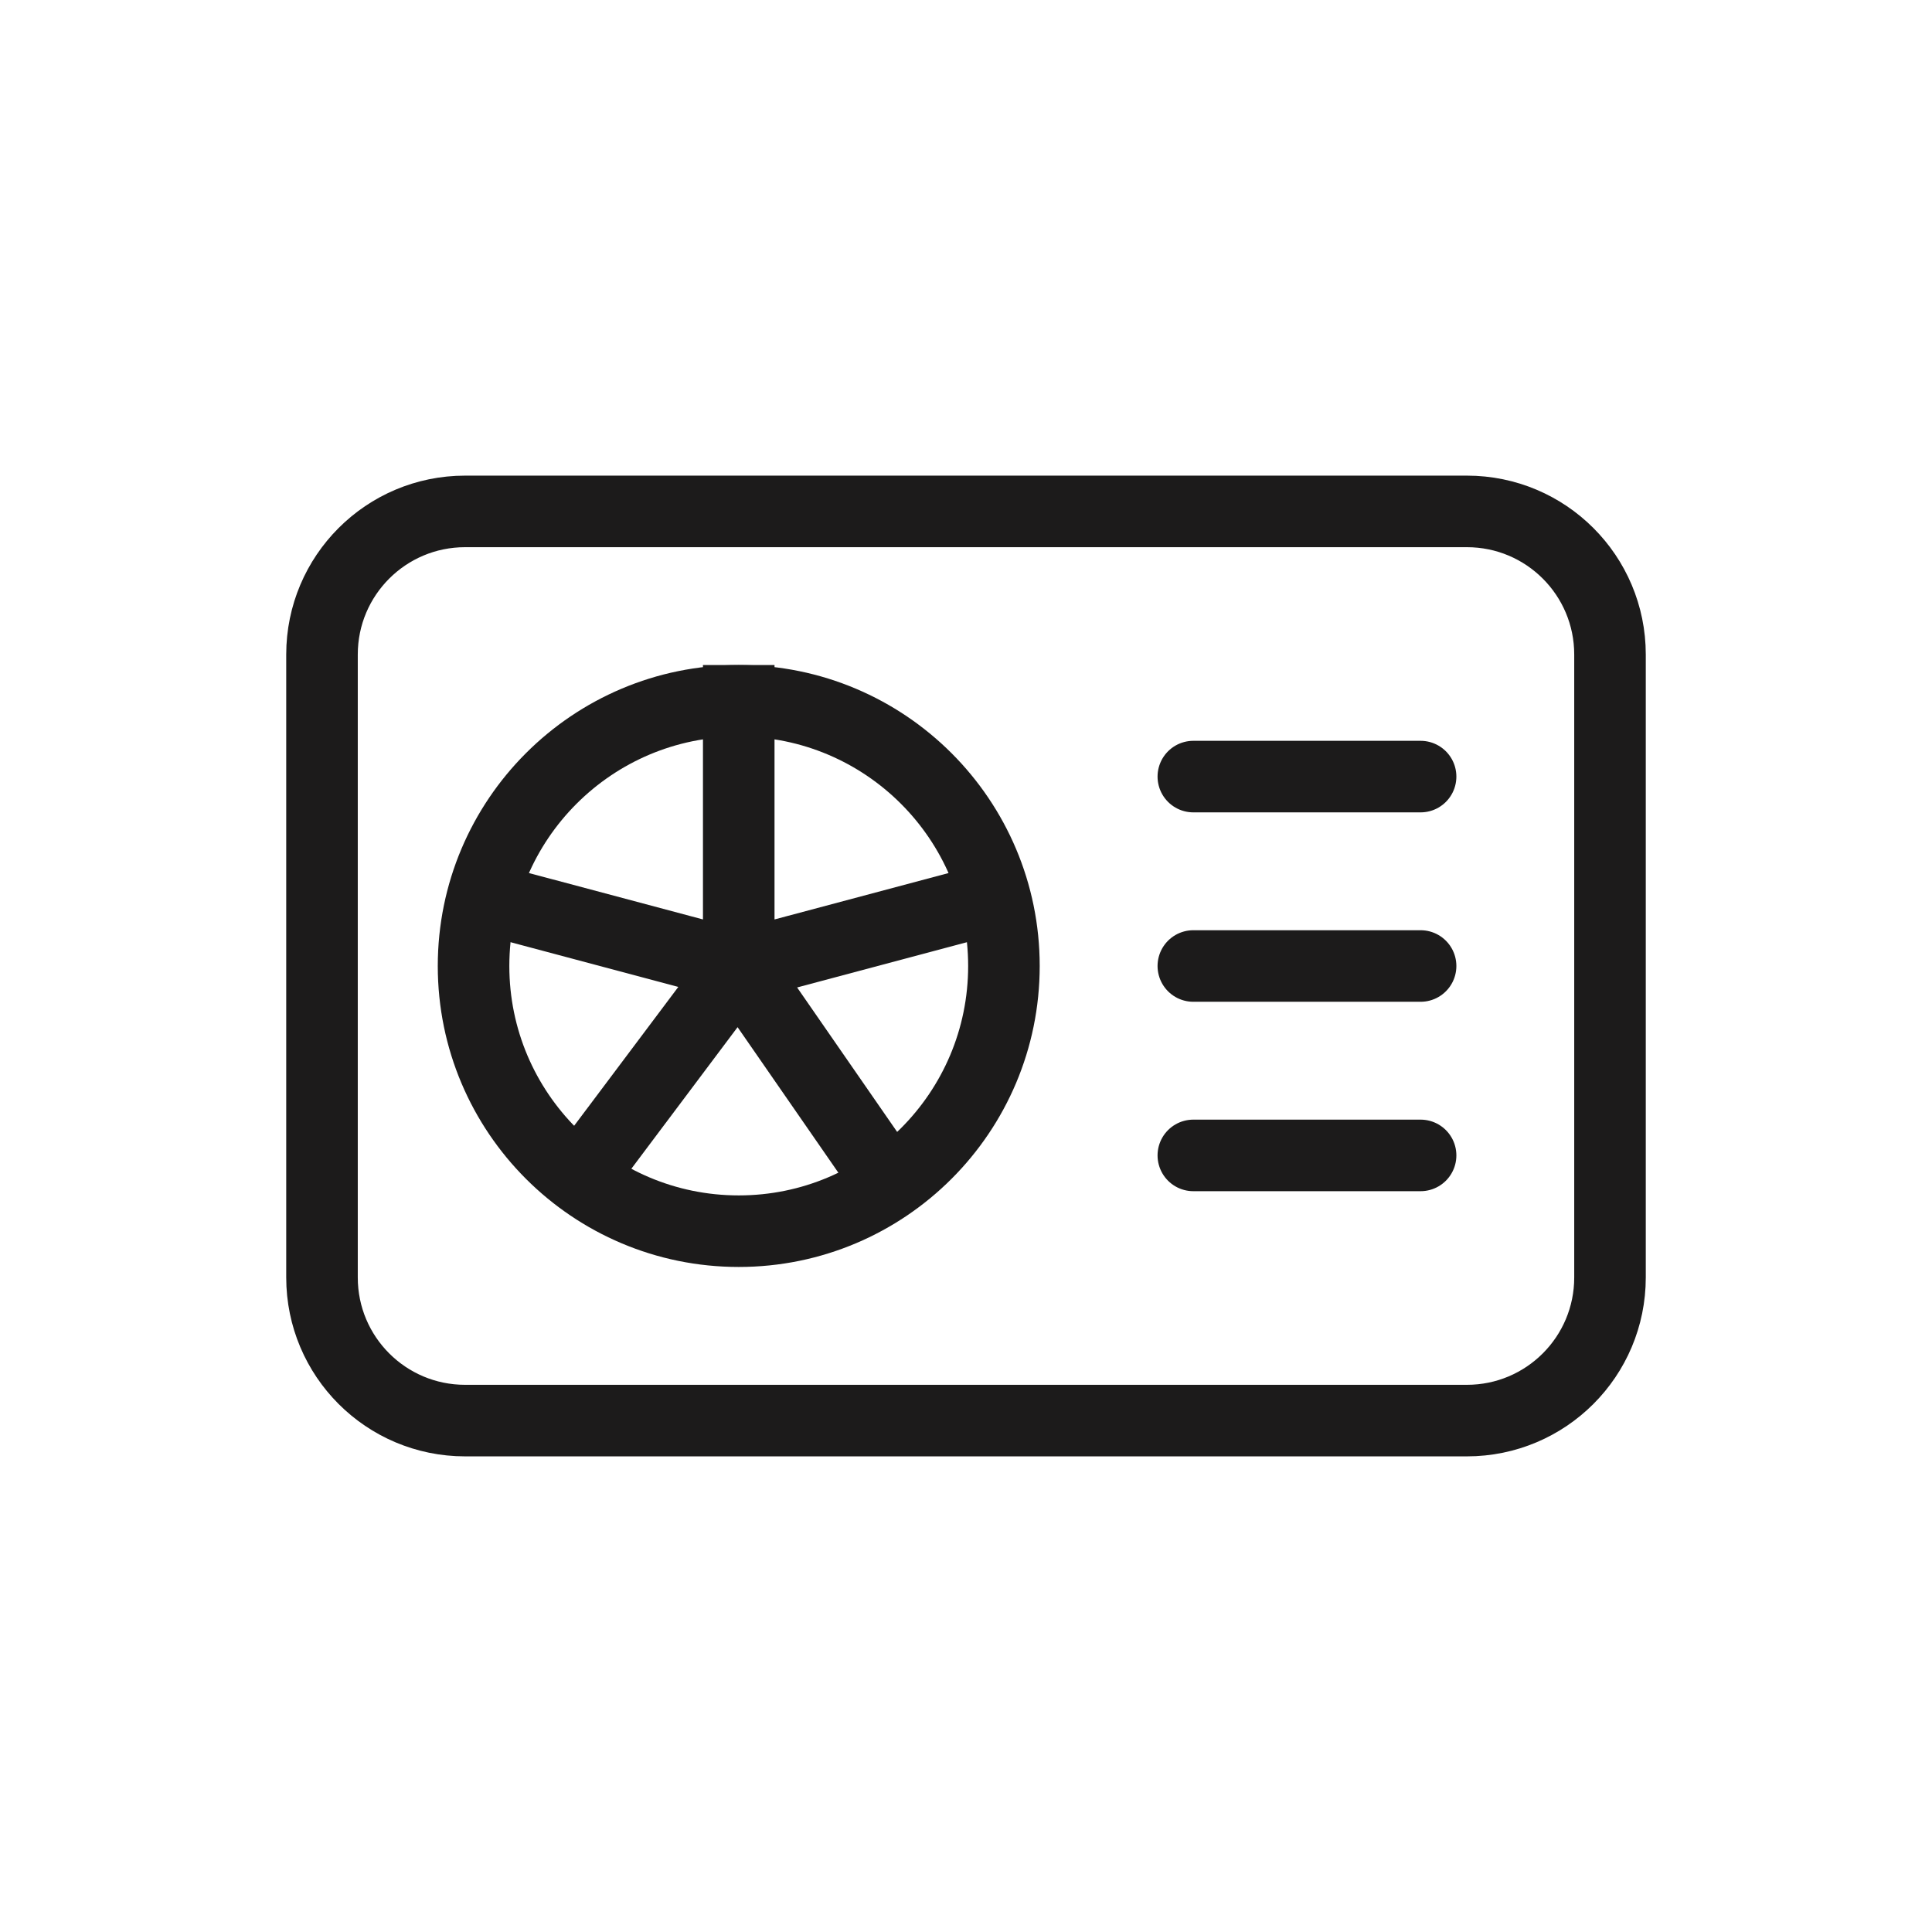
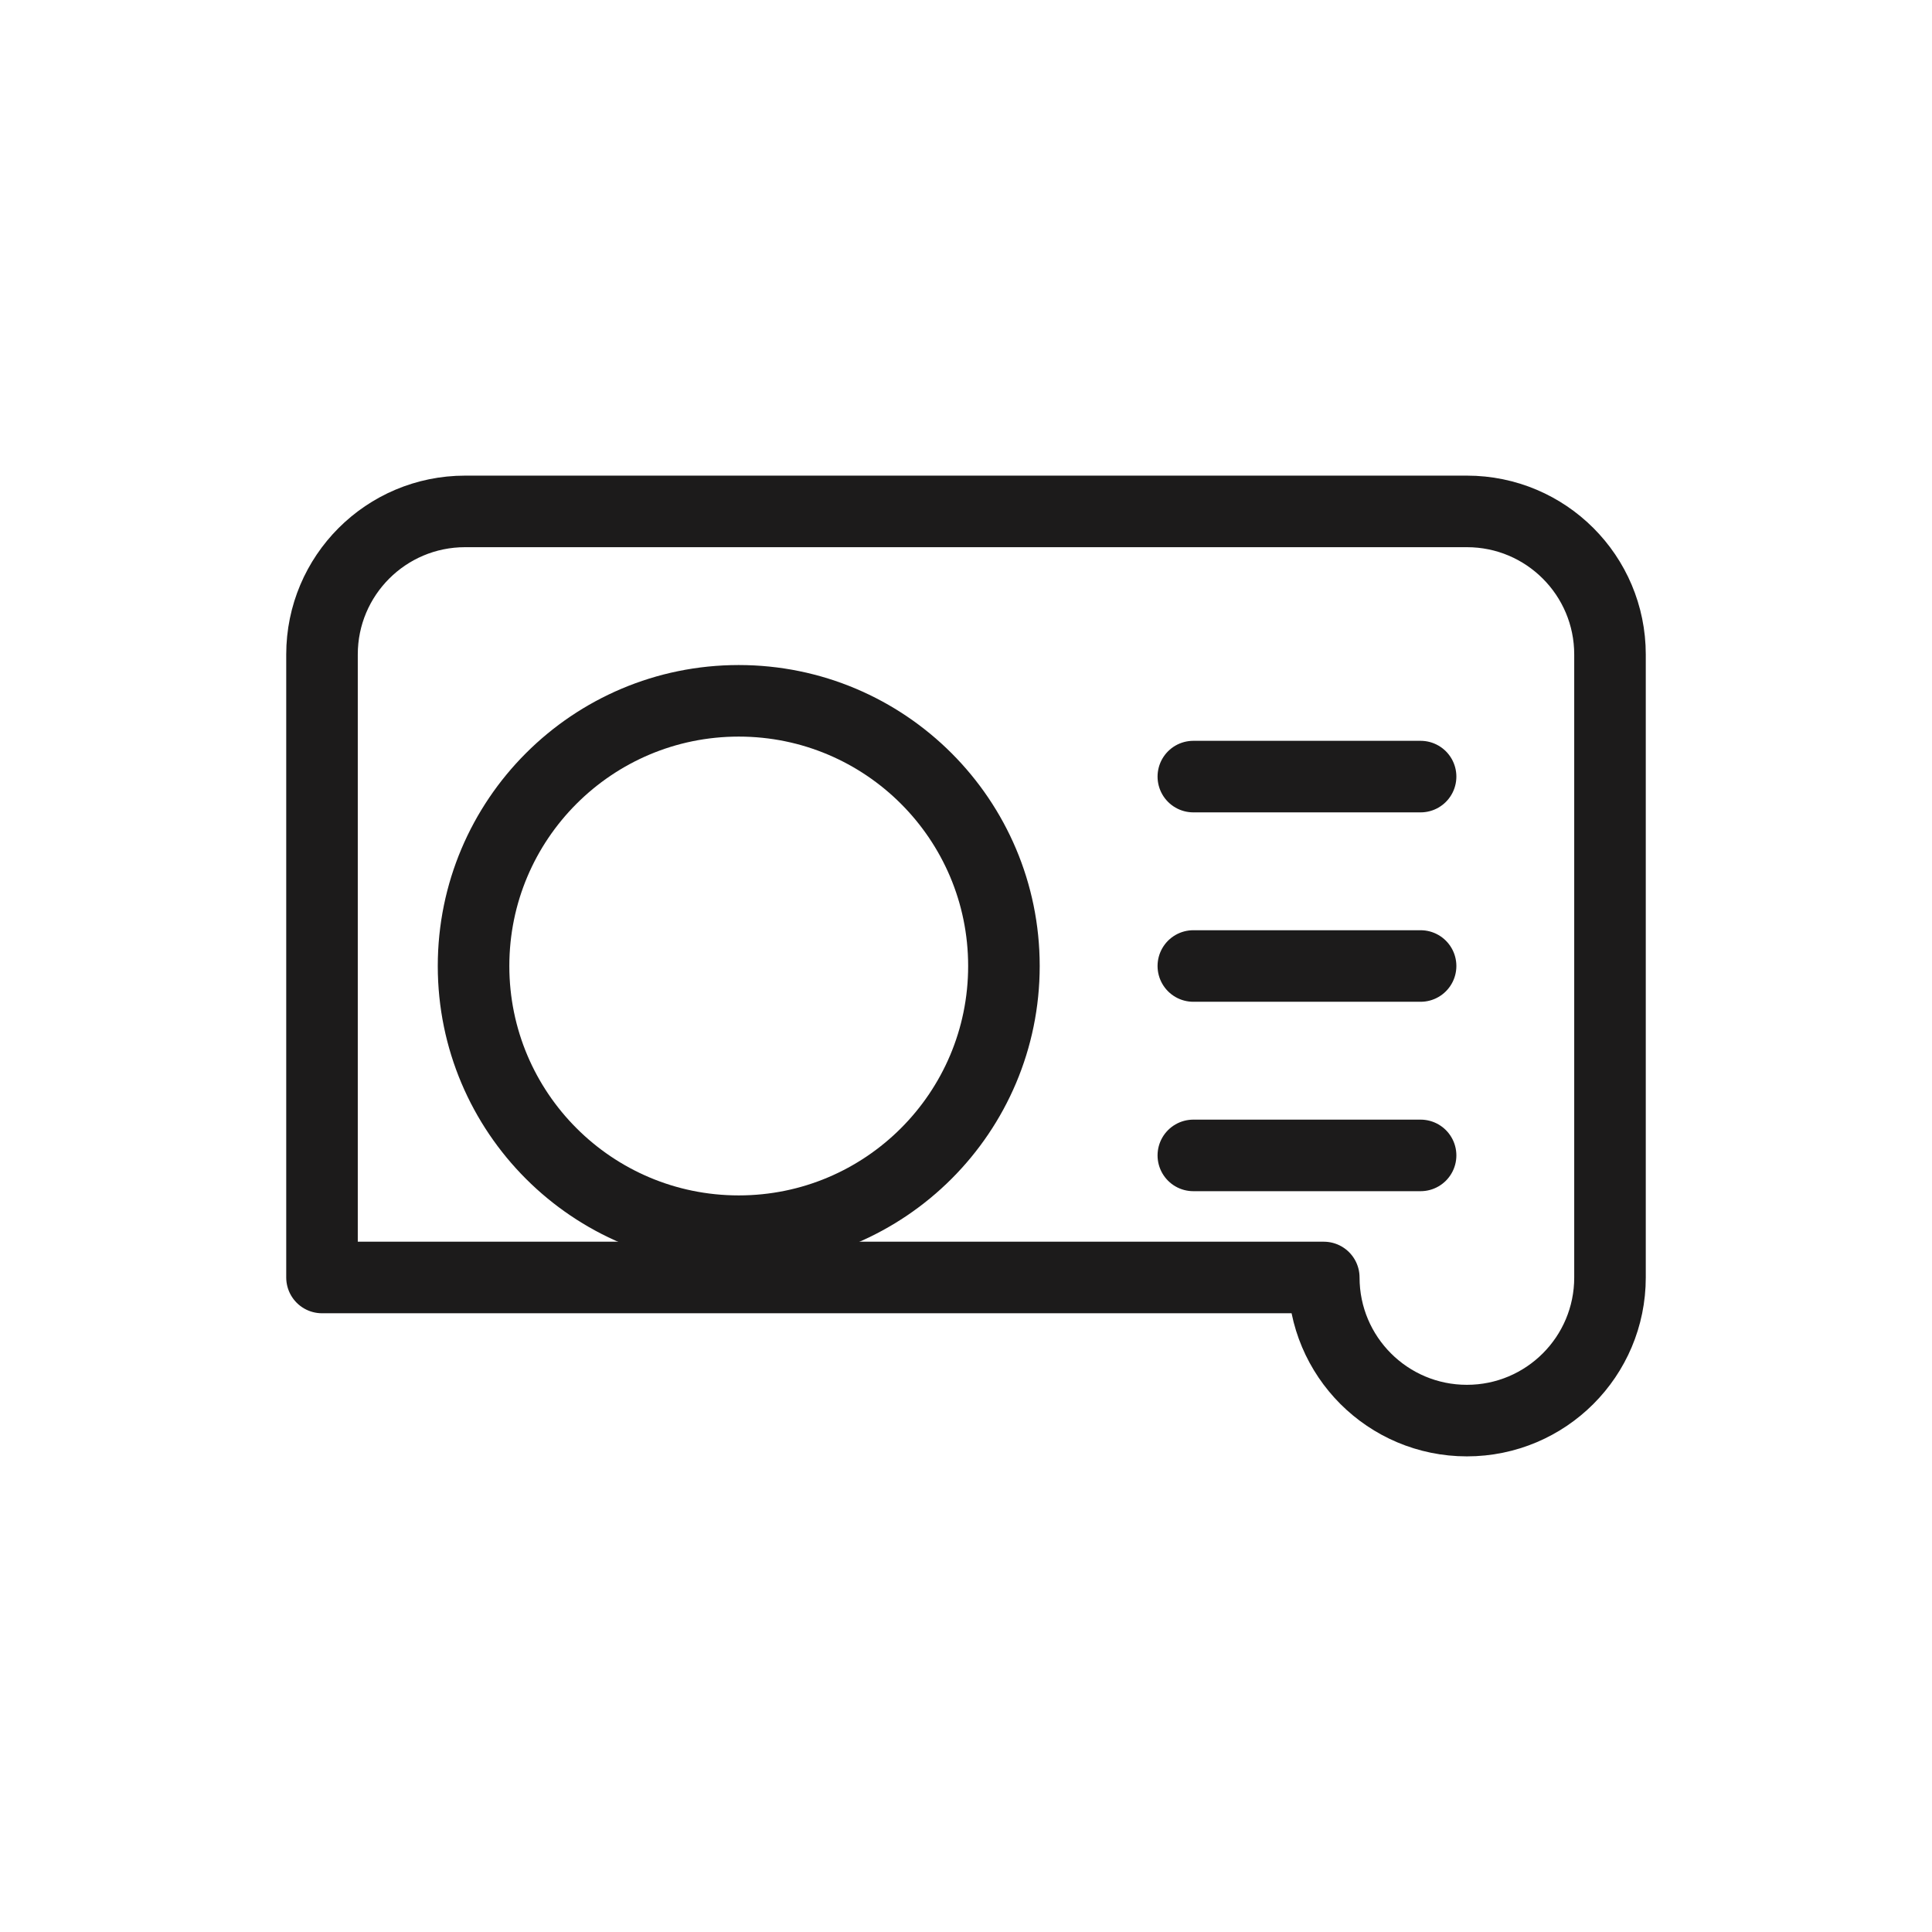
<svg xmlns="http://www.w3.org/2000/svg" fill="none" height="27" viewBox="0 0 27 27" width="27">
  <g stroke="#1c1b1b" stroke-linejoin="round">
-     <path d="m4.5 17.853v-8.706c0-1.105.895-2 2-2h14c1.105 0 2 .895 2 2v8.706c0 1.105-.895 2-2 2h-14c-1.105 0-2-.895-2-2z" stroke-linecap="round" />
+     <path d="m4.5 17.853v-8.706c0-1.105.895-2 2-2h14c1.105 0 2 .895 2 2v8.706c0 1.105-.895 2-2 2c-1.105 0-2-.895-2-2z" stroke-linecap="round" />
    <ellipse cx="10.324" cy="13.5" rx="3.706" ry="3.706" stroke-linecap="round" />
-     <path d="m10.324 9.794v3.706m0 0 2.085 3.011m-2.085-3.011-3.474-.926m3.474.926 3.474-.926m-3.474.926-2.085 2.779" stroke-linecap="square" />
    <g stroke-linecap="round">
      <path d="m16.677 10.853h3.176" />
      <path d="m16.677 13.5h3.176" />
      <path d="m16.677 16.147h3.176" />
    </g>
  </g>
</svg>